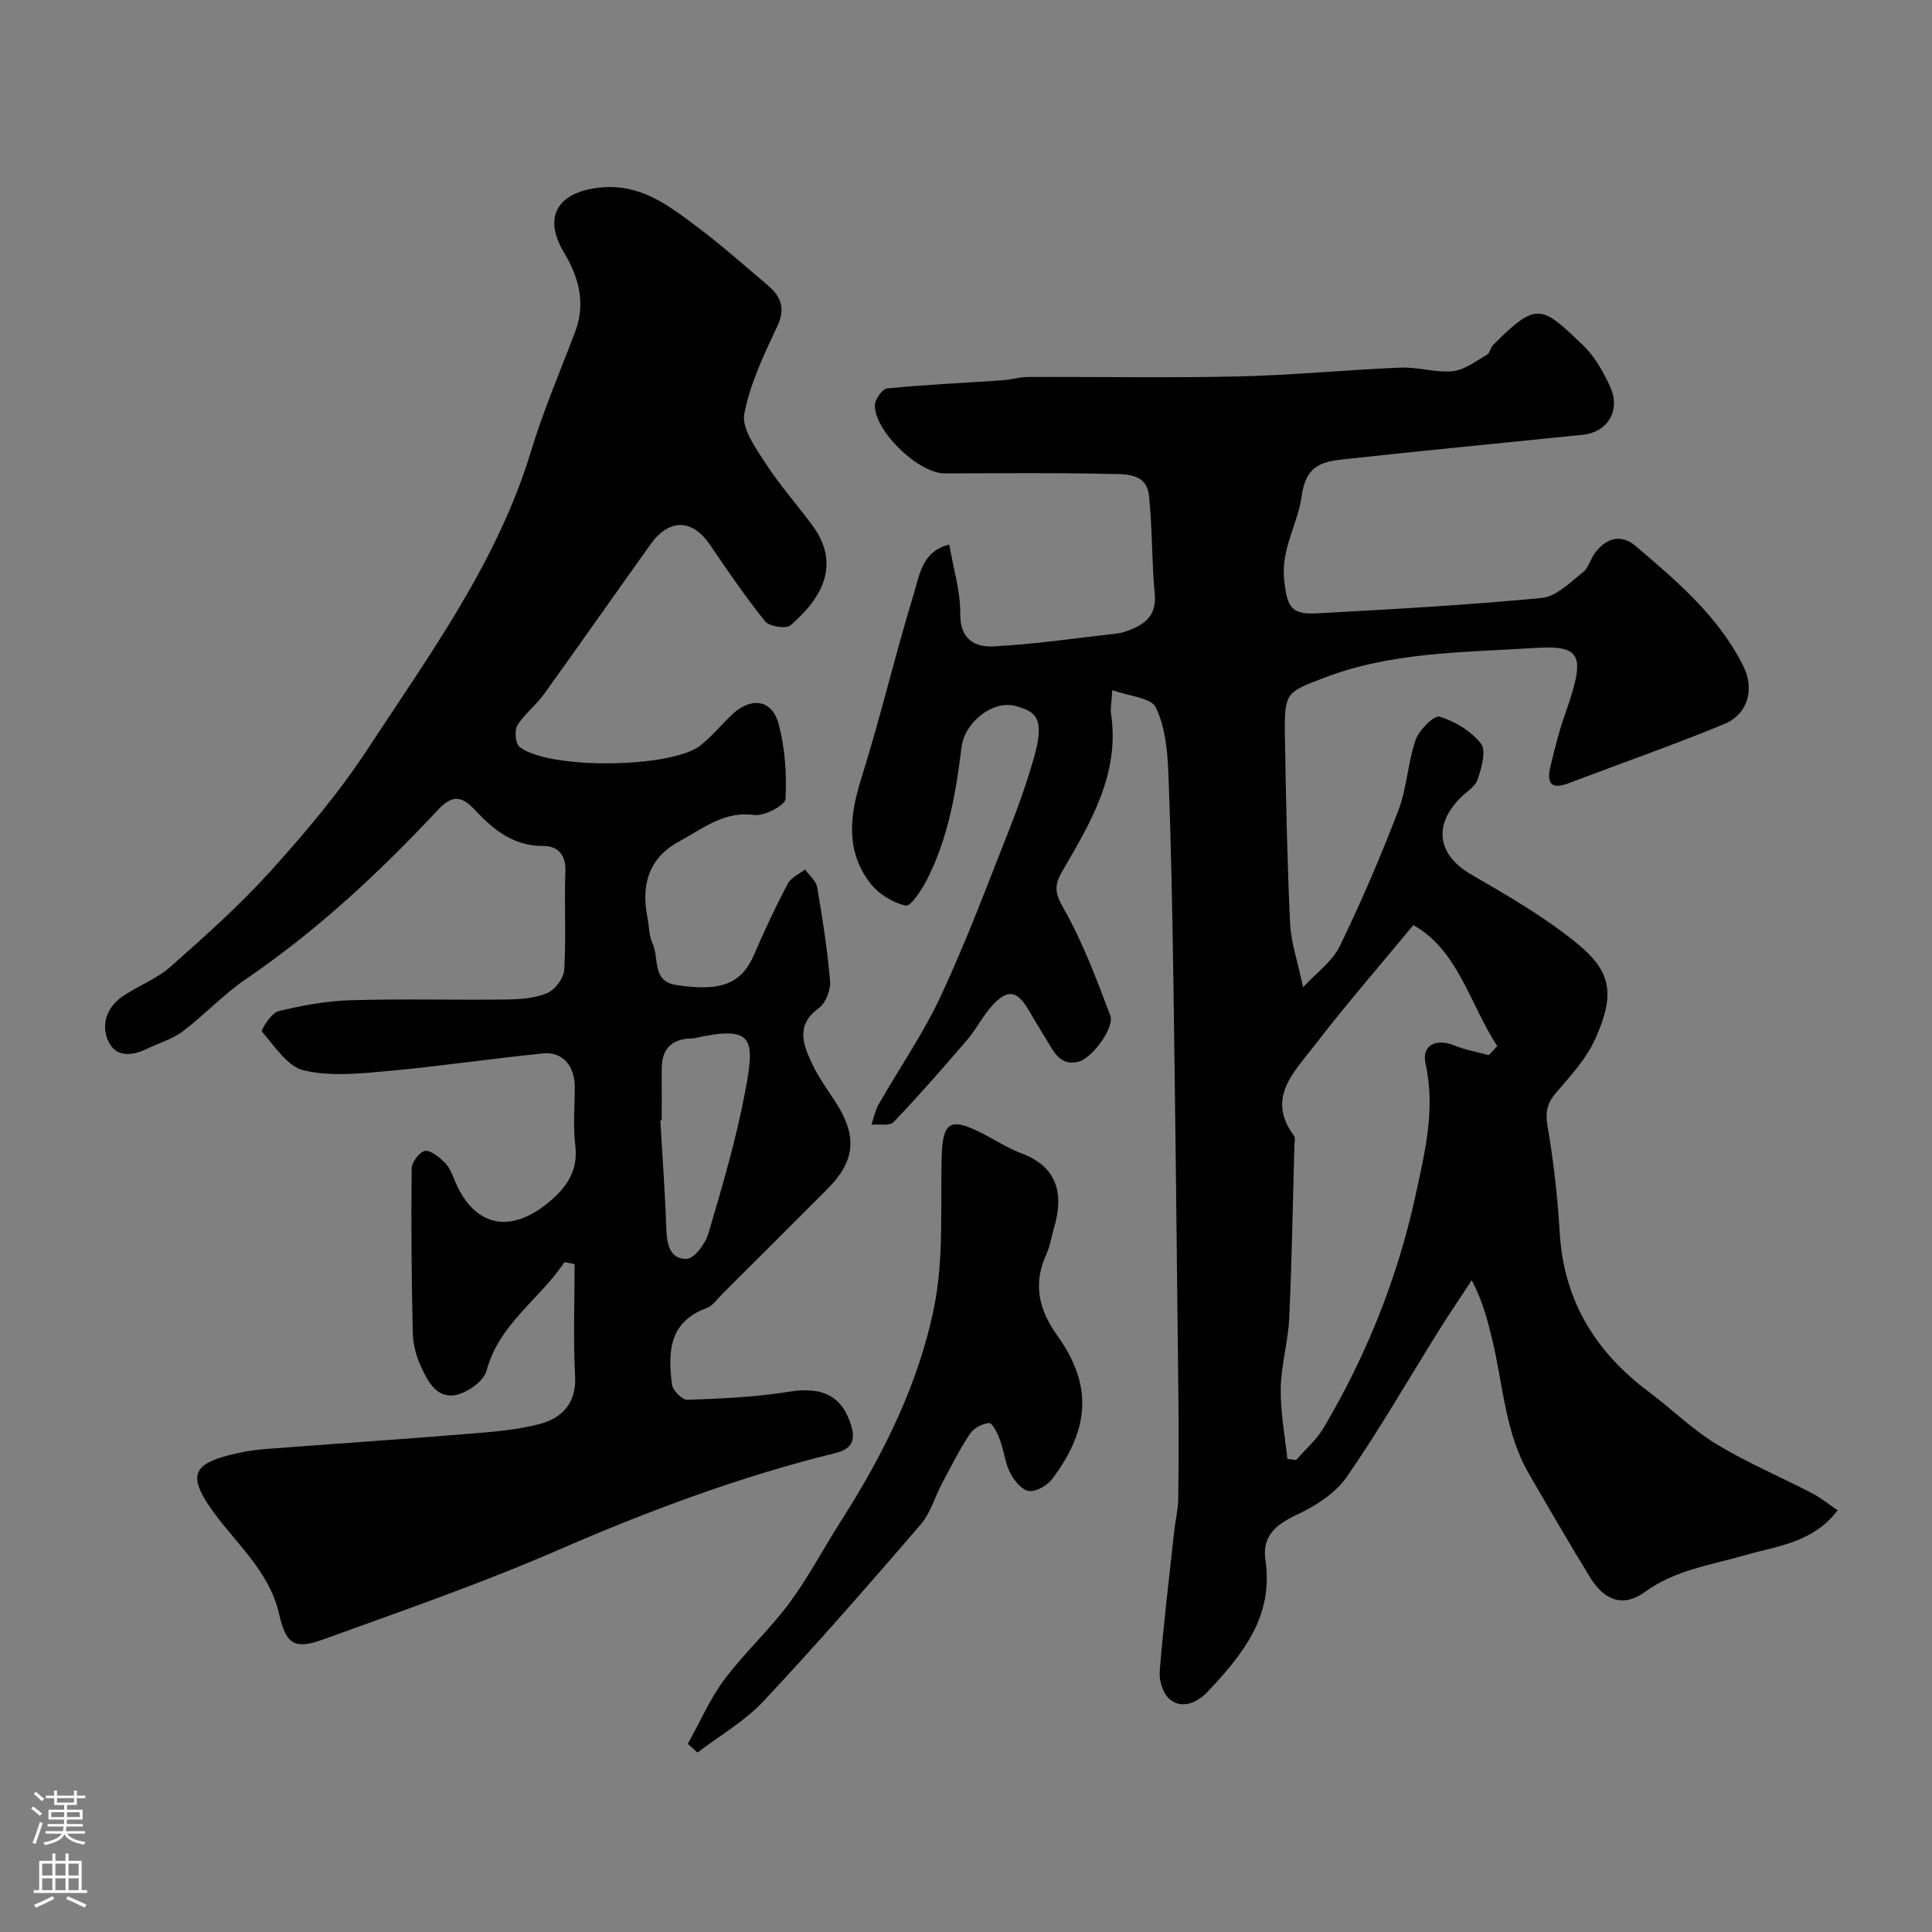
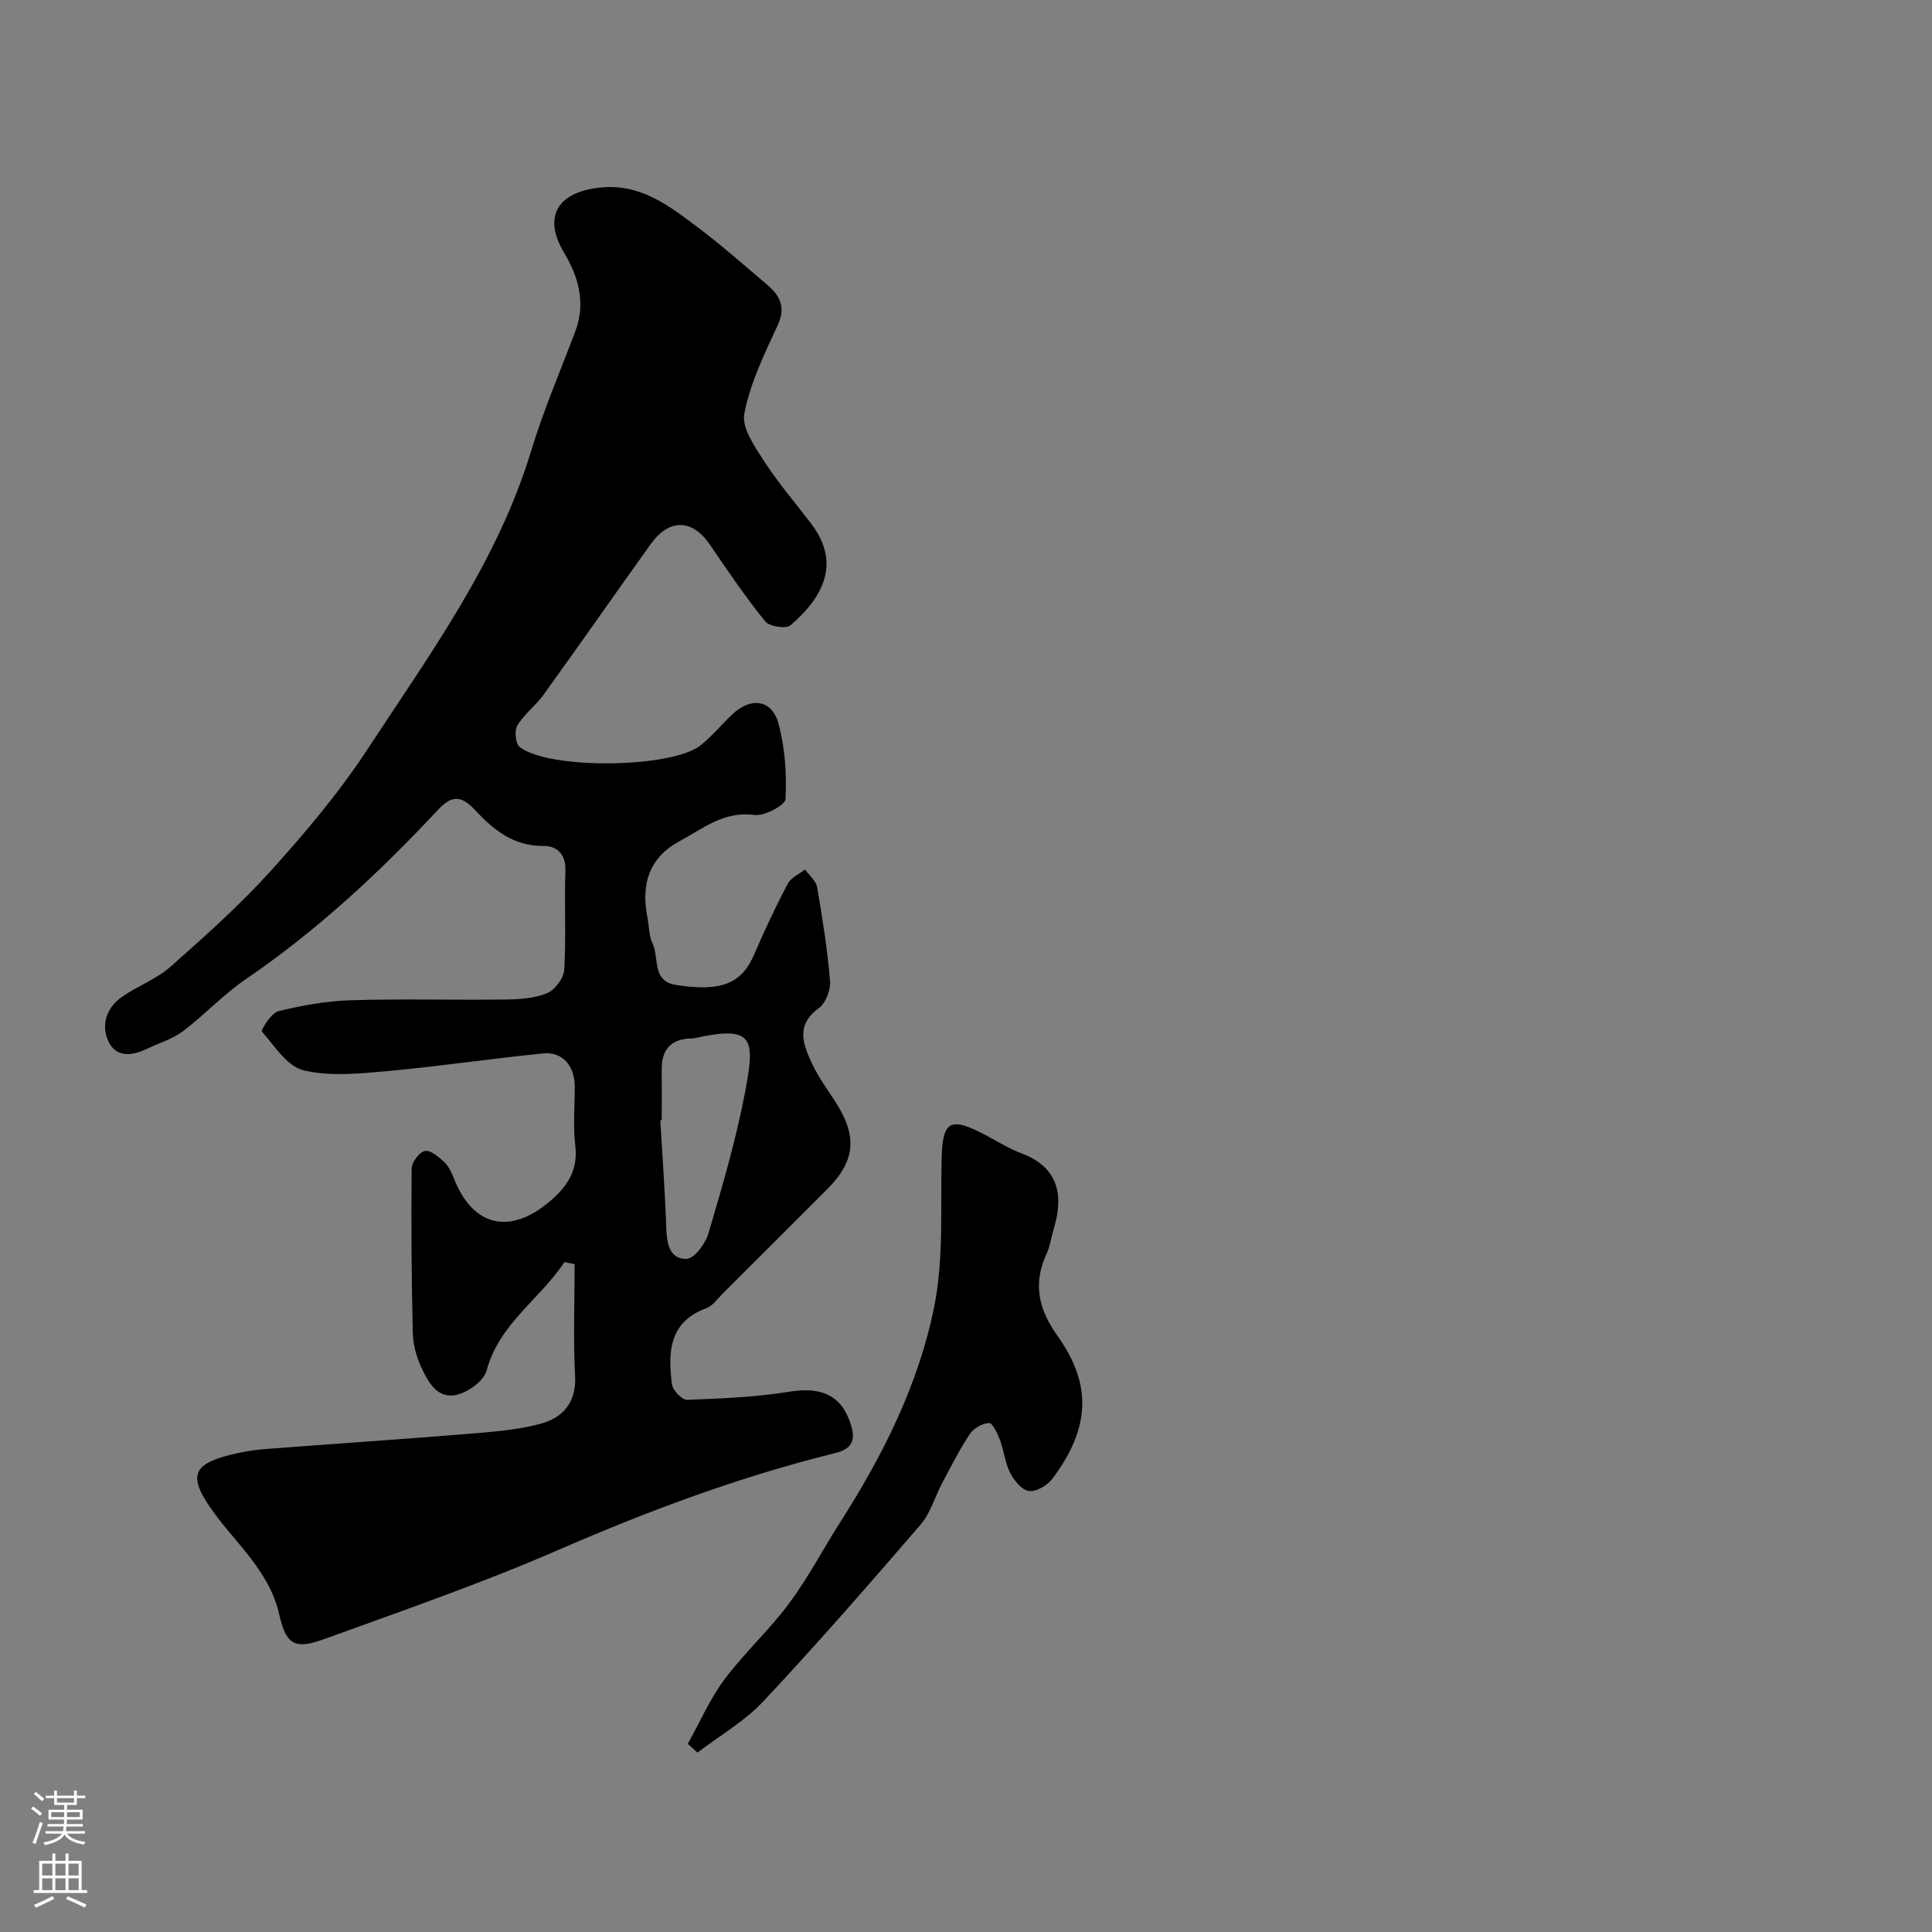
<svg xmlns="http://www.w3.org/2000/svg" enable-background="new 0 0 400 400" viewBox="0 0 400 400">
  <rect x="0" y="0" width="400" height="400" fill="#808080" stroke="none" />
  <g fill="#010000">
-     <path d="m230.29 142.88c-.16 2.64-.42 3.8-.26 4.89 1.86 12.52-4.29 22.61-10.13 32.68-1.75 3.02-1.44 4.55.33 7.67 3.96 6.97 6.79 14.61 9.65 22.14.93 2.46-3.76 8.85-6.61 9.56-3.78.94-5.12-2.1-6.66-4.64-1.18-1.96-2.39-3.9-3.54-5.88-2.44-4.22-4.37-4.64-7.57-1.19-1.98 2.14-3.3 4.88-5.2 7.11-4.98 5.81-10.01 11.57-15.29 17.1-.82.86-3.02.39-4.59.53.49-1.41.77-2.93 1.49-4.2 4.29-7.51 9.27-14.68 12.9-22.49 5.22-11.2 9.56-22.82 14.11-34.32 1.91-4.83 3.64-9.75 5.08-14.73 2.46-8.5.48-9.77-3.75-10.94-4.58-1.27-10.54 3.25-11.18 8.57-1.15 9.43-2.76 18.72-7.09 27.26-1.1 2.16-3.41 5.74-4.46 5.5-2.72-.61-5.71-2.47-7.42-4.73-5.12-6.75-4.14-14.1-1.71-21.83 3.94-12.56 6.95-25.4 10.8-37.99 1.18-3.85 1.7-8.86 7.35-10.19.86 5.05 2.33 9.69 2.27 14.32-.06 5.27 3.02 6.95 6.85 6.75 8.64-.46 17.23-1.72 25.83-2.7.95-.11 1.89-.49 2.79-.85 3.29-1.33 5.17-3.33 4.79-7.36-.63-6.74-.47-13.55-1.18-20.27-.52-4.88-5.08-4.45-8.33-4.53-11.33-.28-22.66-.11-34-.11-5.34 0-14.44-8.64-14.44-14.09 0-1.22 1.56-3.41 2.56-3.5 7.92-.78 15.88-1.14 23.83-1.68 1.79-.12 3.56-.69 5.34-.69 14.5-.06 29 .22 43.5-.11 11.23-.26 22.43-1.37 33.66-1.83 3.58-.15 7.25 1.1 10.77.74 2.46-.25 4.78-2.1 7.07-3.4.61-.35.73-1.46 1.29-2.02 9.1-9.19 10.07-8.11 18.59.03 2.41 2.3 4.19 5.47 5.61 8.54 2.29 4.95-.46 9.49-5.68 10.02-16.49 1.69-32.99 3.27-49.47 5.07-4.43.48-7.85 1.23-8.69 7.62-.75 5.66-4.31 10.91-3.63 17.28.61 5.74 1.4 7.3 6.96 6.99 15.47-.85 30.96-1.7 46.38-3.18 3-.29 5.86-3.23 8.51-5.3 1.19-.93 1.58-2.82 2.56-4.1 2.3-3.01 5.34-3.92 8.33-1.38 8.54 7.27 17.16 14.54 22.31 24.85 2.4 4.81.99 10.02-3.98 12.06-10.62 4.37-21.47 8.16-32.21 12.24-3.51 1.33-4.55.03-3.76-3.33.63-2.68 1.31-5.35 2.08-8 .59-2.03 1.37-4 2.01-6.02 2.97-9.26 1.9-11.27-7.29-10.67-14.66.96-29.5.76-43.62 6.18-7.65 2.94-8.26 2.96-8.13 11.45.21 13.1.47 26.21 1.07 39.3.19 4.01 1.57 7.97 2.7 13.32 2.78-3.03 6.06-5.34 7.59-8.5 4.46-9.18 8.49-18.59 12.14-28.13 1.78-4.64 1.94-9.89 3.58-14.6.71-2.05 3.84-5.15 4.95-4.8 3.19.99 6.56 2.99 8.57 5.6 1.13 1.47.11 5.05-.7 7.42-.54 1.56-2.45 2.64-3.72 3.96-5.57 5.76-4.41 11.76 2.39 15.7 7.46 4.32 15.03 8.69 21.7 14.09 7.2 5.82 8.26 10.42 4.03 19.88-1.82 4.07-5.03 7.61-8.02 11.05-1.92 2.21-2.42 4.06-1.91 7.04 1.25 7.26 2.1 14.62 2.52 21.98.82 14.1 7.36 24.79 18.46 33.08 4.72 3.53 8.98 7.77 13.98 10.81 6.33 3.85 13.22 6.75 19.81 10.17 1.8.93 3.4 2.26 5.31 3.54-5.14 6.75-12.47 7.36-19.07 9.27-7.14 2.07-14.5 3.03-20.86 7.65-4.45 3.23-8.38 1.79-11.34-3.04-4.34-7.09-8.51-14.29-12.68-21.48-4.95-8.55-5.3-18.37-7.55-27.67-.97-4.02-1.99-8.02-4.26-12.37-2.29 3.5-4.65 6.97-6.87 10.52-6.31 10.09-12.24 20.44-19.01 30.21-2.34 3.37-6.4 5.98-10.23 7.78-4.38 2.06-7.36 4.38-6.6 9.52 1.72 11.61-4.84 19.61-11.98 27.19-1.86 1.97-5.08 3.79-7.8 1.58-1.39-1.12-2.27-3.85-2.12-5.74.79-9.81 1.97-19.59 3.04-29.38.23-2.11.77-4.21.8-6.32.1-7.16.1-14.33.03-21.5-.31-28.1-.6-56.2-1.01-84.3-.22-14.94-.49-29.88-1.07-44.8-.18-4.52-.68-9.4-2.6-13.34-.96-2.03-5.45-2.3-9-3.59zm77.96 75.58c.58-.63 1.16-1.25 1.74-1.88-5.73-8.74-8.03-19.77-17.37-25.06-7.13 8.64-14.11 16.64-20.55 25.05-4.11 5.36-9.98 10.74-4.18 18.56.33.44.12 1.3.1 1.97-.33 11.93-.52 23.87-1.07 35.79-.23 4.89-1.68 9.73-1.76 14.6-.08 4.84.87 9.7 1.37 14.55.6.08 1.2.17 1.8.25 1.91-2.18 4.2-4.14 5.66-6.59 8.95-15.09 15.38-31.15 19.12-48.37 1.96-9.03 4.1-17.79 2.03-27.13-.83-3.75 2.12-5.28 5.83-3.79 2.32.94 4.84 1.39 7.28 2.05z" />
    <path d="m116.86 261.31c-5.07 7.68-13.52 12.74-16.12 22.48-.57 2.13-3.82 4.45-6.21 4.99-4.07.92-5.97-2.77-7.39-5.88-.99-2.16-1.63-4.67-1.68-7.05-.26-11.31-.35-22.62-.23-33.93.01-1.29 1.56-3.36 2.72-3.62 1.12-.25 2.83 1.18 3.96 2.22.92.84 1.54 2.13 2.01 3.33 3.93 10.16 11.7 11.95 20.04 4.77 3.62-3.11 5.76-6.46 5.14-11.53-.48-3.97-.1-8.04-.1-12.06.01-4.31-2.5-7.33-6.53-6.93-10.75 1.06-21.44 2.68-32.2 3.65-5.78.52-11.88 1.16-17.39-.14-3.38-.79-6.04-5.04-8.66-8.05-.24-.28 1.94-3.84 3.41-4.2 4.9-1.2 9.96-2.12 14.99-2.27 10.66-.32 21.33-.02 32-.15 2.92-.04 6.04-.23 8.66-1.32 1.63-.67 3.44-3.11 3.54-4.85.41-6.81-.01-13.66.24-20.49.13-3.53-1.85-5.17-4.6-5.14-6.07.05-10.23-3.28-13.92-7.24-2.9-3.11-4.79-3.52-7.93-.16-12.07 12.93-24.99 24.93-39.68 34.96-4.66 3.18-8.57 7.42-13.09 10.83-2.15 1.62-4.92 2.41-7.39 3.61-3.17 1.53-6.55 1.84-8.09-1.72-1.48-3.43-.19-6.94 3.04-9.14s7.08-3.62 9.96-6.18c7.18-6.36 14.38-12.78 20.79-19.89 7.12-7.89 14.06-16.12 19.88-25 12.91-19.7 26.96-38.83 33.94-61.87 2.54-8.38 6.02-16.47 9.12-24.68 2.22-5.89.74-11.26-2.31-16.35-4.44-7.41-1.37-12.5 7.3-13.46 8.52-.94 14.35 3.7 20.35 8.19 4.99 3.74 9.67 7.91 14.43 11.94 2.69 2.28 3.87 4.7 2.11 8.47-2.75 5.88-5.66 11.92-6.87 18.2-.57 2.99 2.25 6.95 4.23 10.02 2.92 4.52 6.5 8.61 9.74 12.93 6.18 8.26 2.07 15.3-4.41 20.86-.92.79-4.39.25-5.25-.82-4.09-5.07-7.77-10.48-11.44-15.88-3.63-5.33-8.42-5.47-12.29-.05-7.41 10.35-14.69 20.79-22.13 31.11-1.63 2.26-4.01 4.02-5.44 6.38-.64 1.05-.39 3.76.47 4.44 6 4.75 31.57 4.43 37.5-.35 2.32-1.87 4.26-4.22 6.42-6.29 3.96-3.79 8.35-3.22 9.71 1.9 1.32 4.99 1.69 10.38 1.42 15.53-.07 1.29-4.39 3.59-6.47 3.3-6.3-.86-10.69 2.87-15.47 5.43-6.14 3.3-8.07 8.69-6.63 15.89.35 1.76.28 3.7 1.03 5.25 1.43 2.97-.2 7.84 4.87 8.63 9.47 1.46 13.6-.31 16.2-6.36 2.13-4.95 4.42-9.84 6.93-14.6.67-1.27 2.36-1.99 3.59-2.96.86 1.22 2.27 2.35 2.5 3.68 1.11 6.43 2.13 12.89 2.67 19.39.15 1.84-.87 4.58-2.3 5.62-4.93 3.58-3.25 7.63-1.36 11.64 1.31 2.78 3.19 5.31 4.86 7.92 4.5 7.01 4.02 12.13-1.73 17.89-7.24 7.24-14.47 14.48-21.72 21.7-1.06 1.05-2.02 2.5-3.31 2.98-7.85 2.87-8.02 9.2-7.16 15.82.16 1.23 2.11 3.21 3.17 3.17 7.05-.27 14.15-.55 21.1-1.68 7.05-1.14 11.11 1.01 12.89 7.23 1.08 3.78-.96 4.88-3.53 5.52-19.67 4.86-38.51 11.9-57.09 19.98-15.91 6.92-32.36 12.62-48.7 18.54-5.86 2.12-7.73 1.16-9.14-5.09-2.11-9.37-9.42-15.05-14.42-22.38-4.29-6.3-3.4-8.75 3.94-10.65 2.36-.61 4.81-1.06 7.24-1.25 13.78-1.08 27.58-1.97 41.36-3.1 5.37-.44 10.85-.78 16.01-2.18 4.45-1.21 7.41-4.31 7.11-9.86-.41-7.71-.1-15.45-.1-23.18-.68-.12-1.4-.26-2.11-.41zm20.14-29.38c-.1.01-.19.01-.29.02.43 7.41.98 14.82 1.23 22.24.11 3.23.65 6.52 4.2 6.45 1.59-.03 3.91-3.15 4.53-5.27 2.84-9.65 5.71-19.35 7.58-29.21 2.1-11.12 1.9-13.97-10.48-11.21-.32.07-.66.03-.99.05-4.05.25-5.83 2.5-5.78 6.45.03 3.49 0 6.99 0 10.48z" />
    <path d="m142.4 361.05c2.49-4.46 4.54-9.24 7.56-13.3 4.12-5.53 9.31-10.25 13.42-15.79 3.95-5.32 7.04-11.27 10.62-16.87 8.83-13.82 16.18-28.49 19.41-44.52 2.04-10.09 1.26-20.76 1.56-31.18.2-6.96 1.72-8.06 7.88-5 2.93 1.45 5.7 3.3 8.75 4.45 6.78 2.56 8.97 7.72 6.55 15.64-.52 1.72-.74 3.56-1.49 5.17-2.85 6.16-1.61 11.48 2.26 16.89 6.91 9.67 7.16 18.74-1.05 29.63-1.03 1.37-3.32 2.72-4.83 2.53-1.46-.18-3.08-2.16-3.88-3.73-1.08-2.12-1.31-4.66-2.16-6.93-.49-1.31-1.52-3.45-2.22-3.41-1.39.07-3.19 1.07-3.97 2.24-2.16 3.25-3.92 6.76-5.75 10.21-1.52 2.86-2.42 6.22-4.48 8.6-10.65 12.35-21.37 24.65-32.52 36.55-3.89 4.16-9.07 7.11-13.66 10.62-.67-.61-1.34-1.21-2-1.8z" />
  </g>
  <path d="m6.44 374.46.42-.45c.65.47 1.27.95 1.85 1.44l-.45.49c-.65-.56-1.25-1.06-1.82-1.48m.93 7.33-.63-.26c.55-1.36 1.05-2.8 1.52-4.33.19.1.38.19.59.27-.46 1.29-.95 2.73-1.48 4.32m-.38-10.38.44-.42c.43.34 1.01.82 1.74 1.44l-.49.49c-.53-.51-1.09-1.01-1.69-1.51m2.5.35h1.72v-1.04h.59v1.04h3.52v-1.04h.59v1.04h1.75v.53h-1.75v1.42h-2.03v.97h3.22v2.03h-3.24c0 .35-.01.66-.03.93h3.32v.53h-3.37c-.03.27-.08.58-.15.94h3.96v.53h-3.71c.67.92 1.93 1.48 3.79 1.68-.13.24-.23.44-.29.59-2.13-.38-3.48-1.08-4.04-2.12-.43.97-1.77 1.72-4.03 2.23-.09-.19-.2-.37-.33-.55 2.1-.42 3.37-1.03 3.81-1.83h-3.36v-.53h3.58c.08-.29.13-.61.16-.94h-3.33v-.53h3.39c.02-.27.04-.58.04-.93h-3.23v-2.03h3.25v-.97h-2.07v-1.42h-1.73zm1.12 3.44v1h2.65c.01-.3.02-.44.01-.4v-.25-.35zm1.19-2h3.52v-.91h-3.52zm4.71 2h-2.63v.59c0 .15-.01.28-.01.4h2.64z" fill="#fbfafc" />
  <path d="m13.56 383.74h.63v1.52h2.72v6.07h1.13v.6h-11.06v-.6h1.13v-6.07h2.73v-1.52h.63v1.52h2.1v-1.52zm-2.69 8.83.38.56c-1.24.63-2.53 1.25-3.85 1.85-.1-.21-.21-.42-.34-.63 1.36-.55 2.63-1.15 3.81-1.78m-2.13-4.27h2.1v-2.45h-2.1zm0 3.04h2.1v-2.46h-2.1zm2.72-3.04h2.1v-2.45h-2.1zm0 3.04h2.1v-2.46h-2.1zm6.07 3.6c-1.41-.71-2.7-1.3-3.86-1.78l.35-.56c1.45.62 2.75 1.19 3.88 1.72zm-1.25-9.09h-2.1v2.45h2.1zm-2.09 5.49h2.1v-2.45h-2.1z" fill="#fbfafc" />
</svg>